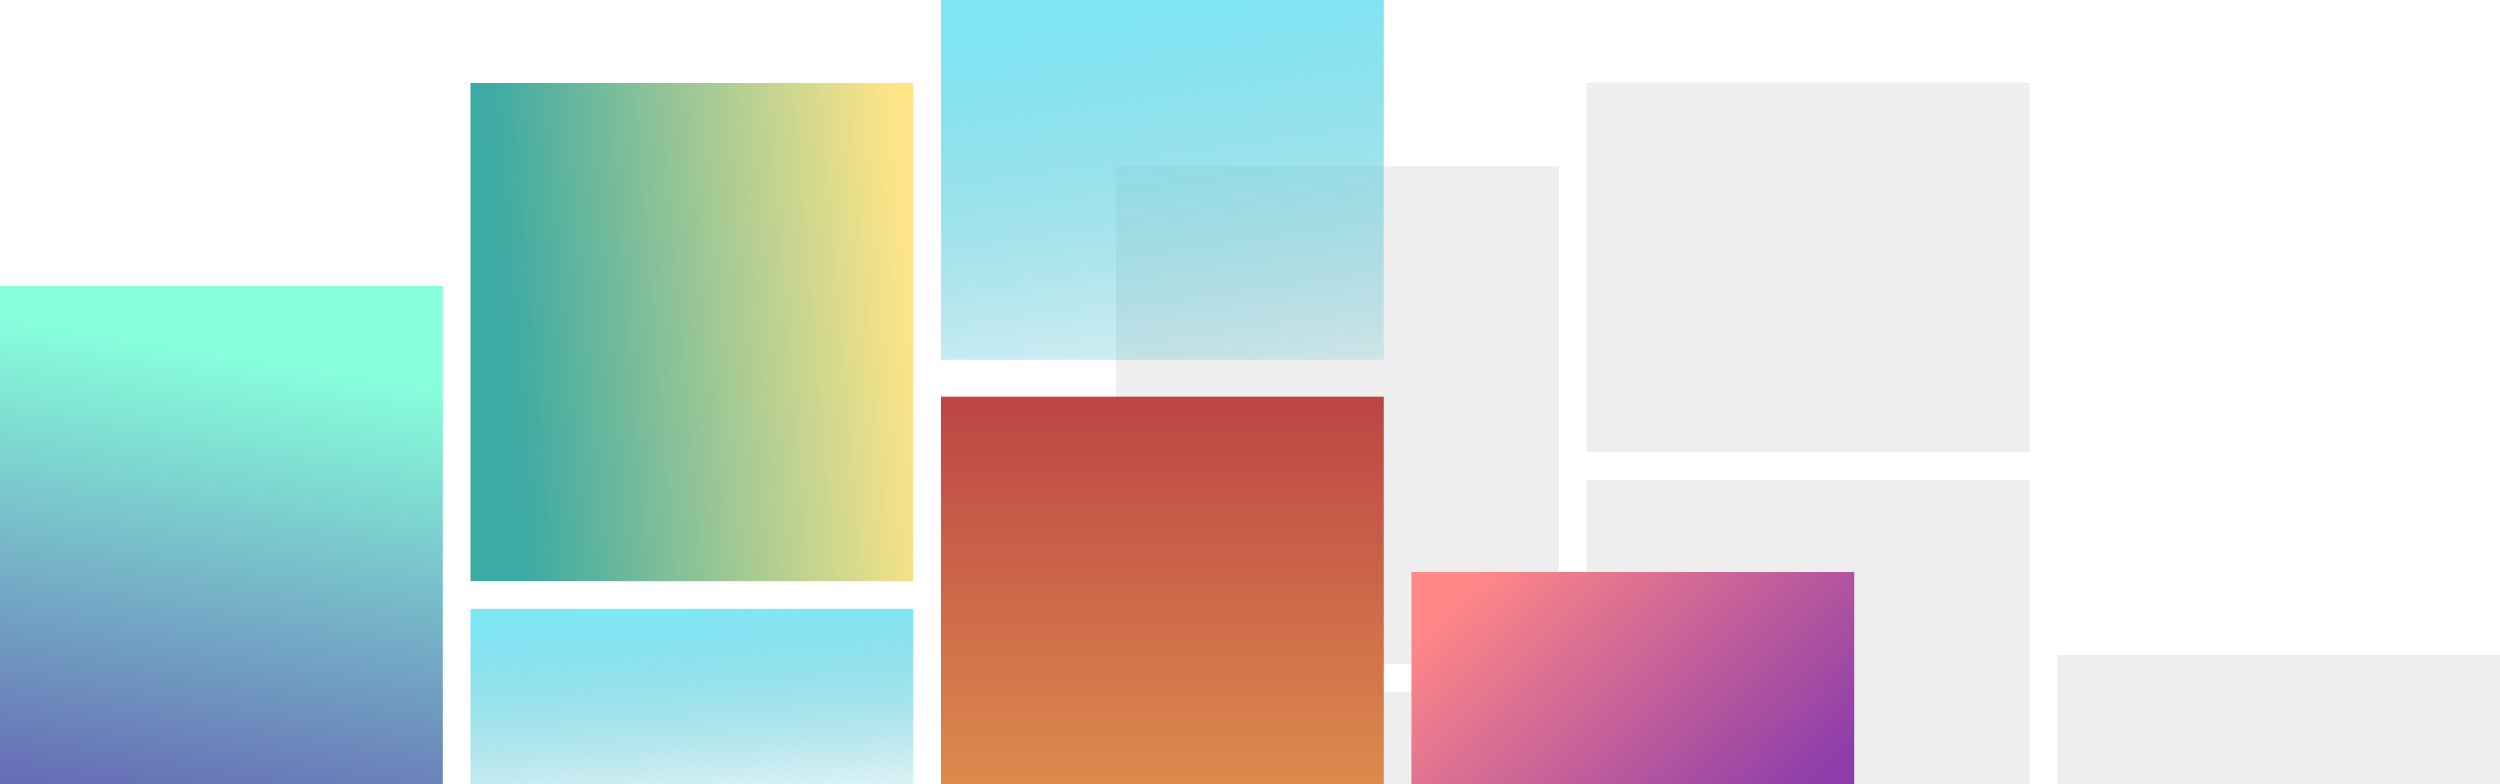
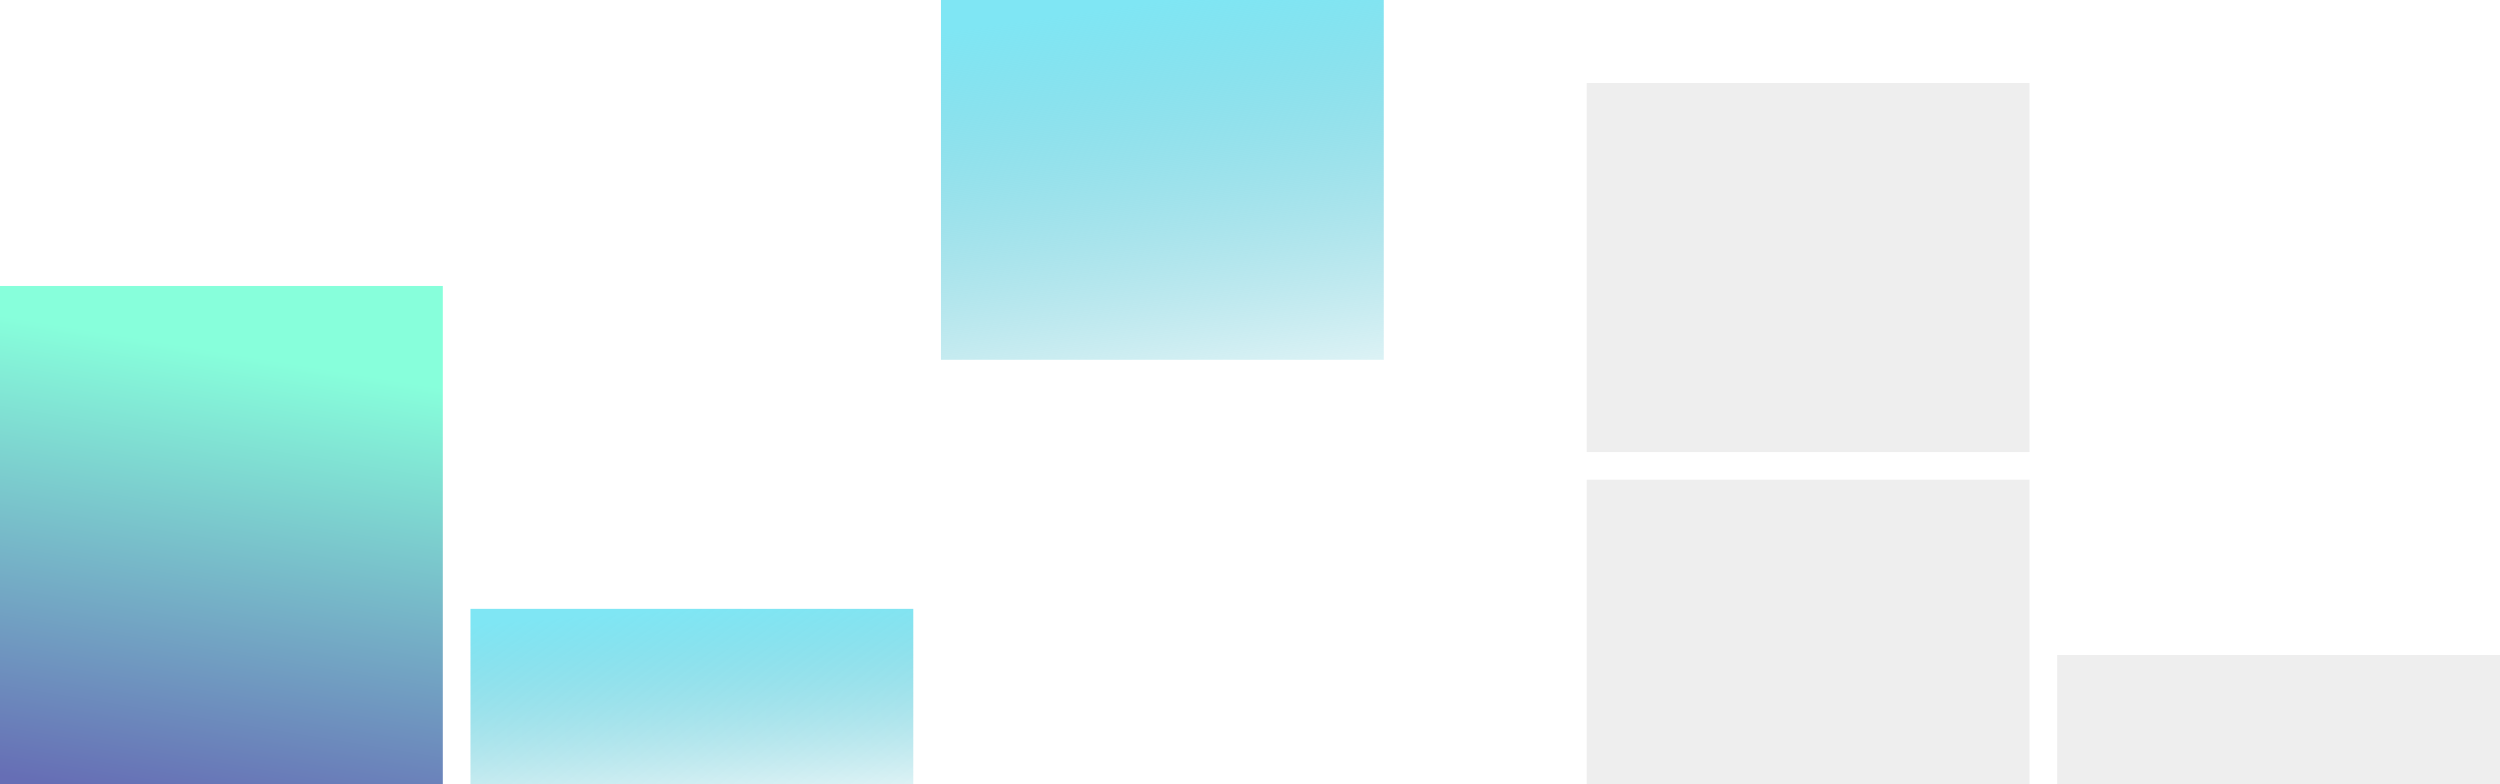
<svg xmlns="http://www.w3.org/2000/svg" width="271" height="85" viewBox="0 0 271 85" fill="none">
-   <rect x="121" y="18" width="48" height="54" fill="black" fill-opacity="0.07" />
-   <rect x="121" y="75" width="48" height="10" fill="black" fill-opacity="0.07" />
  <rect x="223" y="71" width="48" height="14" fill="black" fill-opacity="0.07" />
  <rect x="172" y="9" width="48" height="40" fill="black" fill-opacity="0.07" />
  <rect x="172" y="52" width="48" height="33" fill="black" fill-opacity="0.07" />
-   <rect x="51" y="9" width="48" height="54" fill="url(#paint0_linear_1075_181)" />
  <rect y="31" width="48" height="54" fill="url(#paint1_linear_1075_181)" />
  <rect x="51" y="66" width="48" height="19" fill="url(#paint2_linear_1075_181)" />
-   <rect x="153" y="62" width="48" height="23" fill="url(#paint3_linear_1075_181)" />
  <rect x="102" width="48" height="39" fill="url(#paint4_linear_1075_181)" />
-   <rect x="102" y="43" width="48" height="42" fill="url(#paint5_linear_1075_181)" />
  <defs>
    <linearGradient id="paint0_linear_1075_181" x1="99" y1="33.515" x2="55.188" y2="37.304" gradientUnits="userSpaceOnUse">
      <stop stop-color="#FFE587" />
      <stop offset="1" stop-color="#3DAAA3" />
    </linearGradient>
    <linearGradient id="paint1_linear_1075_181" x1="35.2" y1="39.945" x2="26.719" y2="91.468" gradientUnits="userSpaceOnUse">
      <stop stop-color="#87FFDB" />
      <stop offset="0.943" stop-color="#666EB5" />
    </linearGradient>
    <linearGradient id="paint2_linear_1075_181" x1="75" y1="66" x2="76.739" y2="90.985" gradientUnits="userSpaceOnUse">
      <stop stop-color="#7FE6F4" />
      <stop offset="1" stop-color="#2AACBE" stop-opacity="0" />
    </linearGradient>
    <linearGradient id="paint3_linear_1075_181" x1="159.4" y1="63.482" x2="188.264" y2="92.847" gradientUnits="userSpaceOnUse">
      <stop stop-color="#FF8787" />
      <stop offset="1" stop-color="#8E3DAA" />
    </linearGradient>
    <linearGradient id="paint4_linear_1075_181" x1="126" y1="-2.15786e-07" x2="133.214" y2="50.504" gradientUnits="userSpaceOnUse">
      <stop stop-color="#7FE6F4" />
      <stop offset="1" stop-color="#2AACBE" stop-opacity="0" />
    </linearGradient>
    <linearGradient id="paint5_linear_1075_181" x1="126" y1="43" x2="126" y2="85" gradientUnits="userSpaceOnUse">
      <stop stop-color="#BC4545" />
      <stop offset="1" stop-color="#DD8A4D" />
    </linearGradient>
  </defs>
</svg>